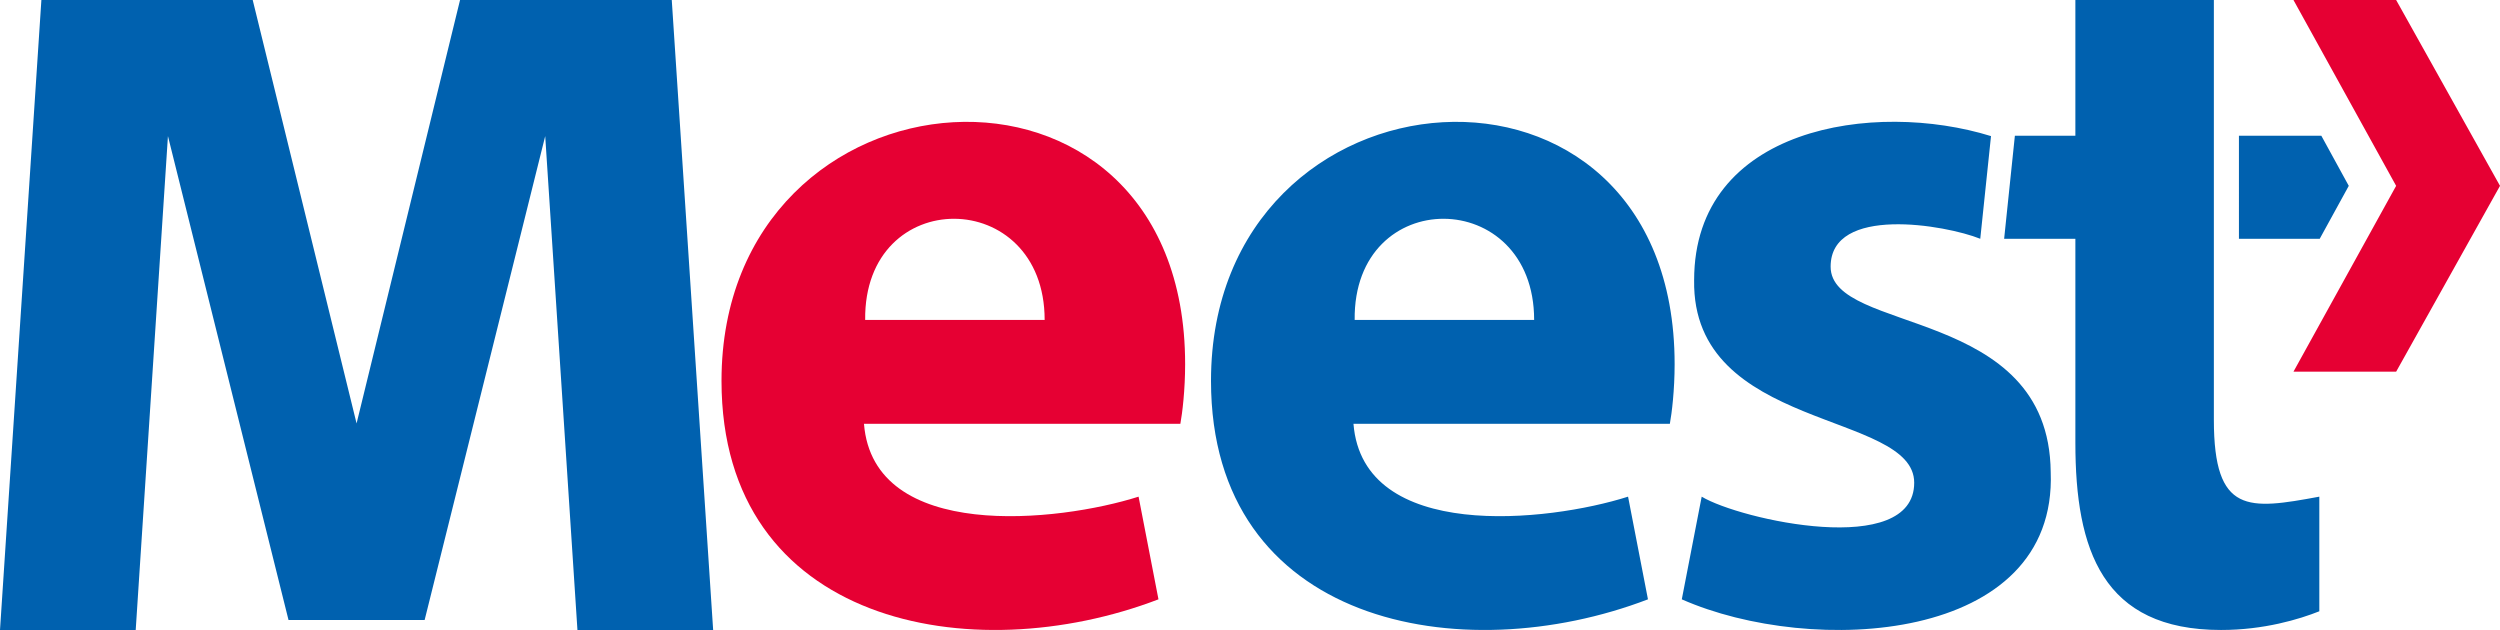
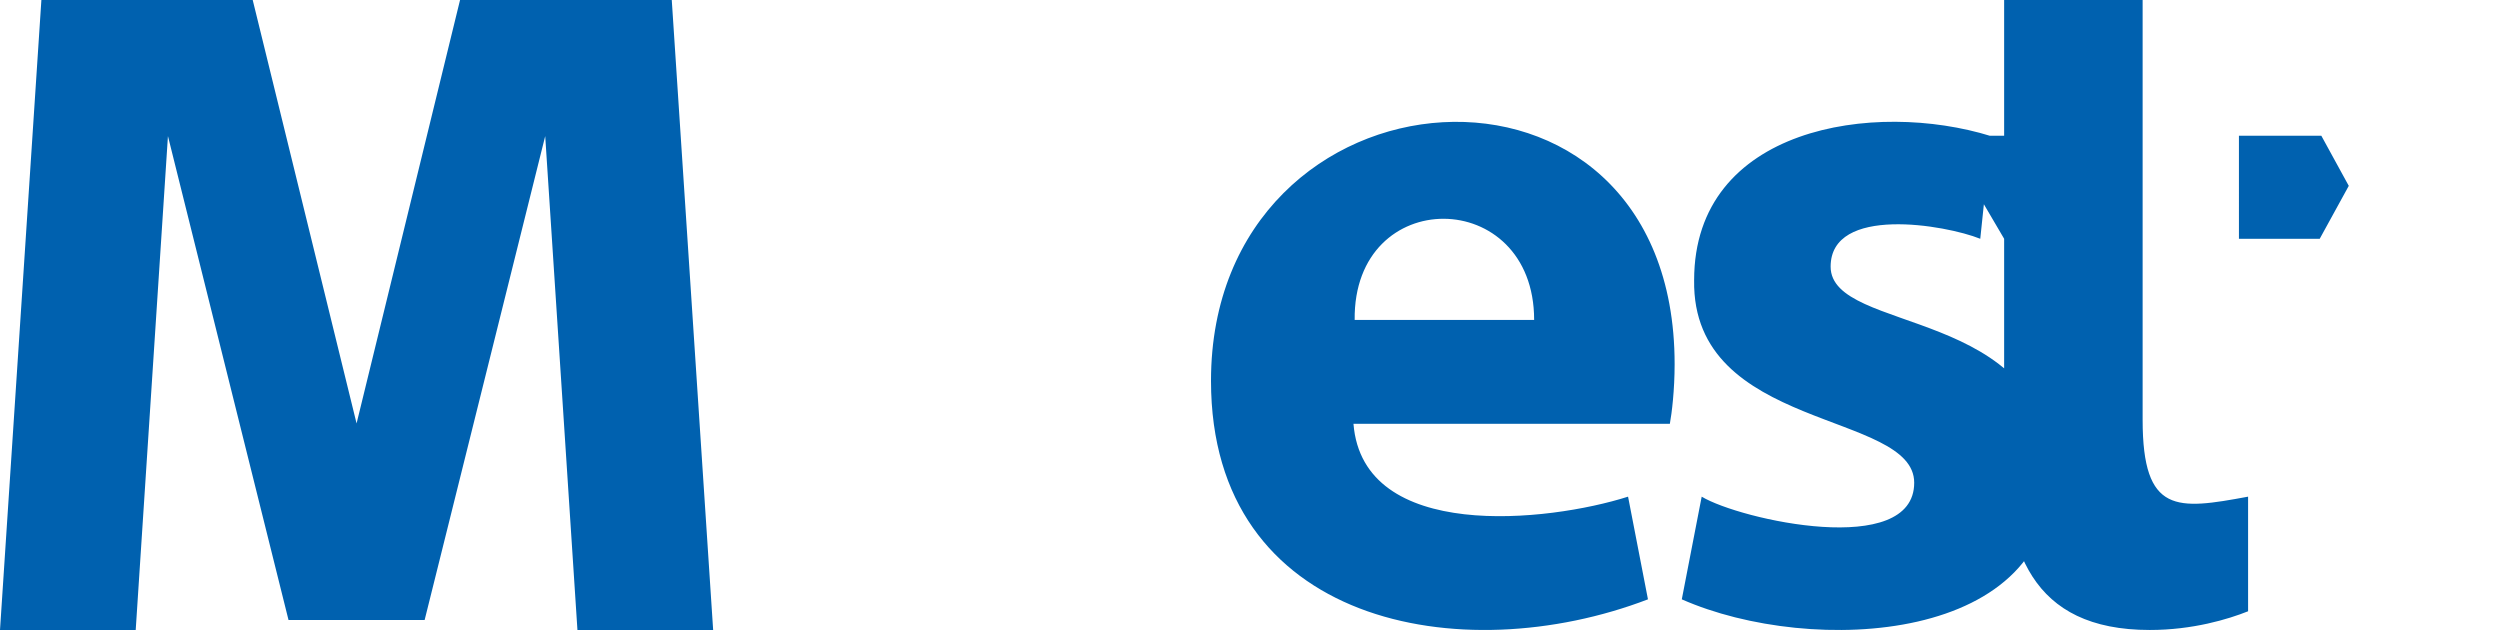
<svg xmlns="http://www.w3.org/2000/svg" version="1.1" id="Слой_1" x="0px" y="0px" viewBox="0 0 628.2 158.3" style="enable-background:new 0 0 628.2 158.3;" xml:space="preserve">
  <style type="text/css">
	.st0{fill:#0061AF;}
	.st1{fill:#E60033;}
</style>
  <g>
    <g>
-       <path class="st0" d="M340.1,106.5c2.4,29.8,48.9,24.7,69,18.3l5,25.8c-47,18-109.8,6.3-109.8-54.9c0-81.5,116.5-90.4,116.5-4.2    c0,6.5-0.7,12.3-1.2,15H340.1L340.1,106.5z M385.5,80.4c0-33.7-45.5-34.1-45.1,0H385.5L385.5,80.4z M460,67    c0-15.5,28.9-10.5,37.6-7l2.7-25.8c-29.3-9.1-74.6-2.3-74.6,36.2c-0.6,38,55.3,32.8,55.3,50.9c0,19.1-43.8,9.3-53.4,3.5l-5,25.8    c32.6,14.4,94.4,11.2,92.7-32C514.9,76.7,460,84.1,460,67L460,67z M503.6,60h17.9v51.3c0,26.9,6.8,47,36.6,47    c10.8,0,19.7-2.7,24.7-4.7l0-28.8c-17.8,3.3-26.5,4.5-26.5-19.3V0l-34.8,0v34.1h-15.2L503.6,60 M106.7,155.8L106.7,155.8L137,34.2    l8.1,124.1h34.1L168.8,0h-53.2L89.6,106.4L63.5,0H10.4L0,158.3h34.1l8.1-124.1l30.3,121.6H106.7 M590.2,46.7l-6.9-12.6h-20.7V60    h20.3L590.2,46.7z" />
-       <path class="st1" d="M217.1,106.5c2.4,29.8,48.9,24.7,69,18.3l5,25.8c-47,18-109.8,6.3-109.8-54.9c0-81.5,116.5-90.4,116.5-4.2    c0,6.5-0.7,12.3-1.2,15H217.1L217.1,106.5z M262.5,80.4c0-33.7-45.5-34.1-45.1,0H262.5L262.5,80.4z M602.1,0h-25.8l25.8,46.7    l-25.8,46.7h25.8l26.1-46.7L602.1,0z" />
+       <path class="st0" d="M340.1,106.5c2.4,29.8,48.9,24.7,69,18.3l5,25.8c-47,18-109.8,6.3-109.8-54.9c0-81.5,116.5-90.4,116.5-4.2    c0,6.5-0.7,12.3-1.2,15H340.1L340.1,106.5z M385.5,80.4c0-33.7-45.5-34.1-45.1,0H385.5L385.5,80.4z M460,67    c0-15.5,28.9-10.5,37.6-7l2.7-25.8c-29.3-9.1-74.6-2.3-74.6,36.2c-0.6,38,55.3,32.8,55.3,50.9c0,19.1-43.8,9.3-53.4,3.5l-5,25.8    c32.6,14.4,94.4,11.2,92.7-32C514.9,76.7,460,84.1,460,67L460,67z M503.6,60v51.3c0,26.9,6.8,47,36.6,47    c10.8,0,19.7-2.7,24.7-4.7l0-28.8c-17.8,3.3-26.5,4.5-26.5-19.3V0l-34.8,0v34.1h-15.2L503.6,60 M106.7,155.8L106.7,155.8L137,34.2    l8.1,124.1h34.1L168.8,0h-53.2L89.6,106.4L63.5,0H10.4L0,158.3h34.1l8.1-124.1l30.3,121.6H106.7 M590.2,46.7l-6.9-12.6h-20.7V60    h20.3L590.2,46.7z" />
    </g>
  </g>
</svg>